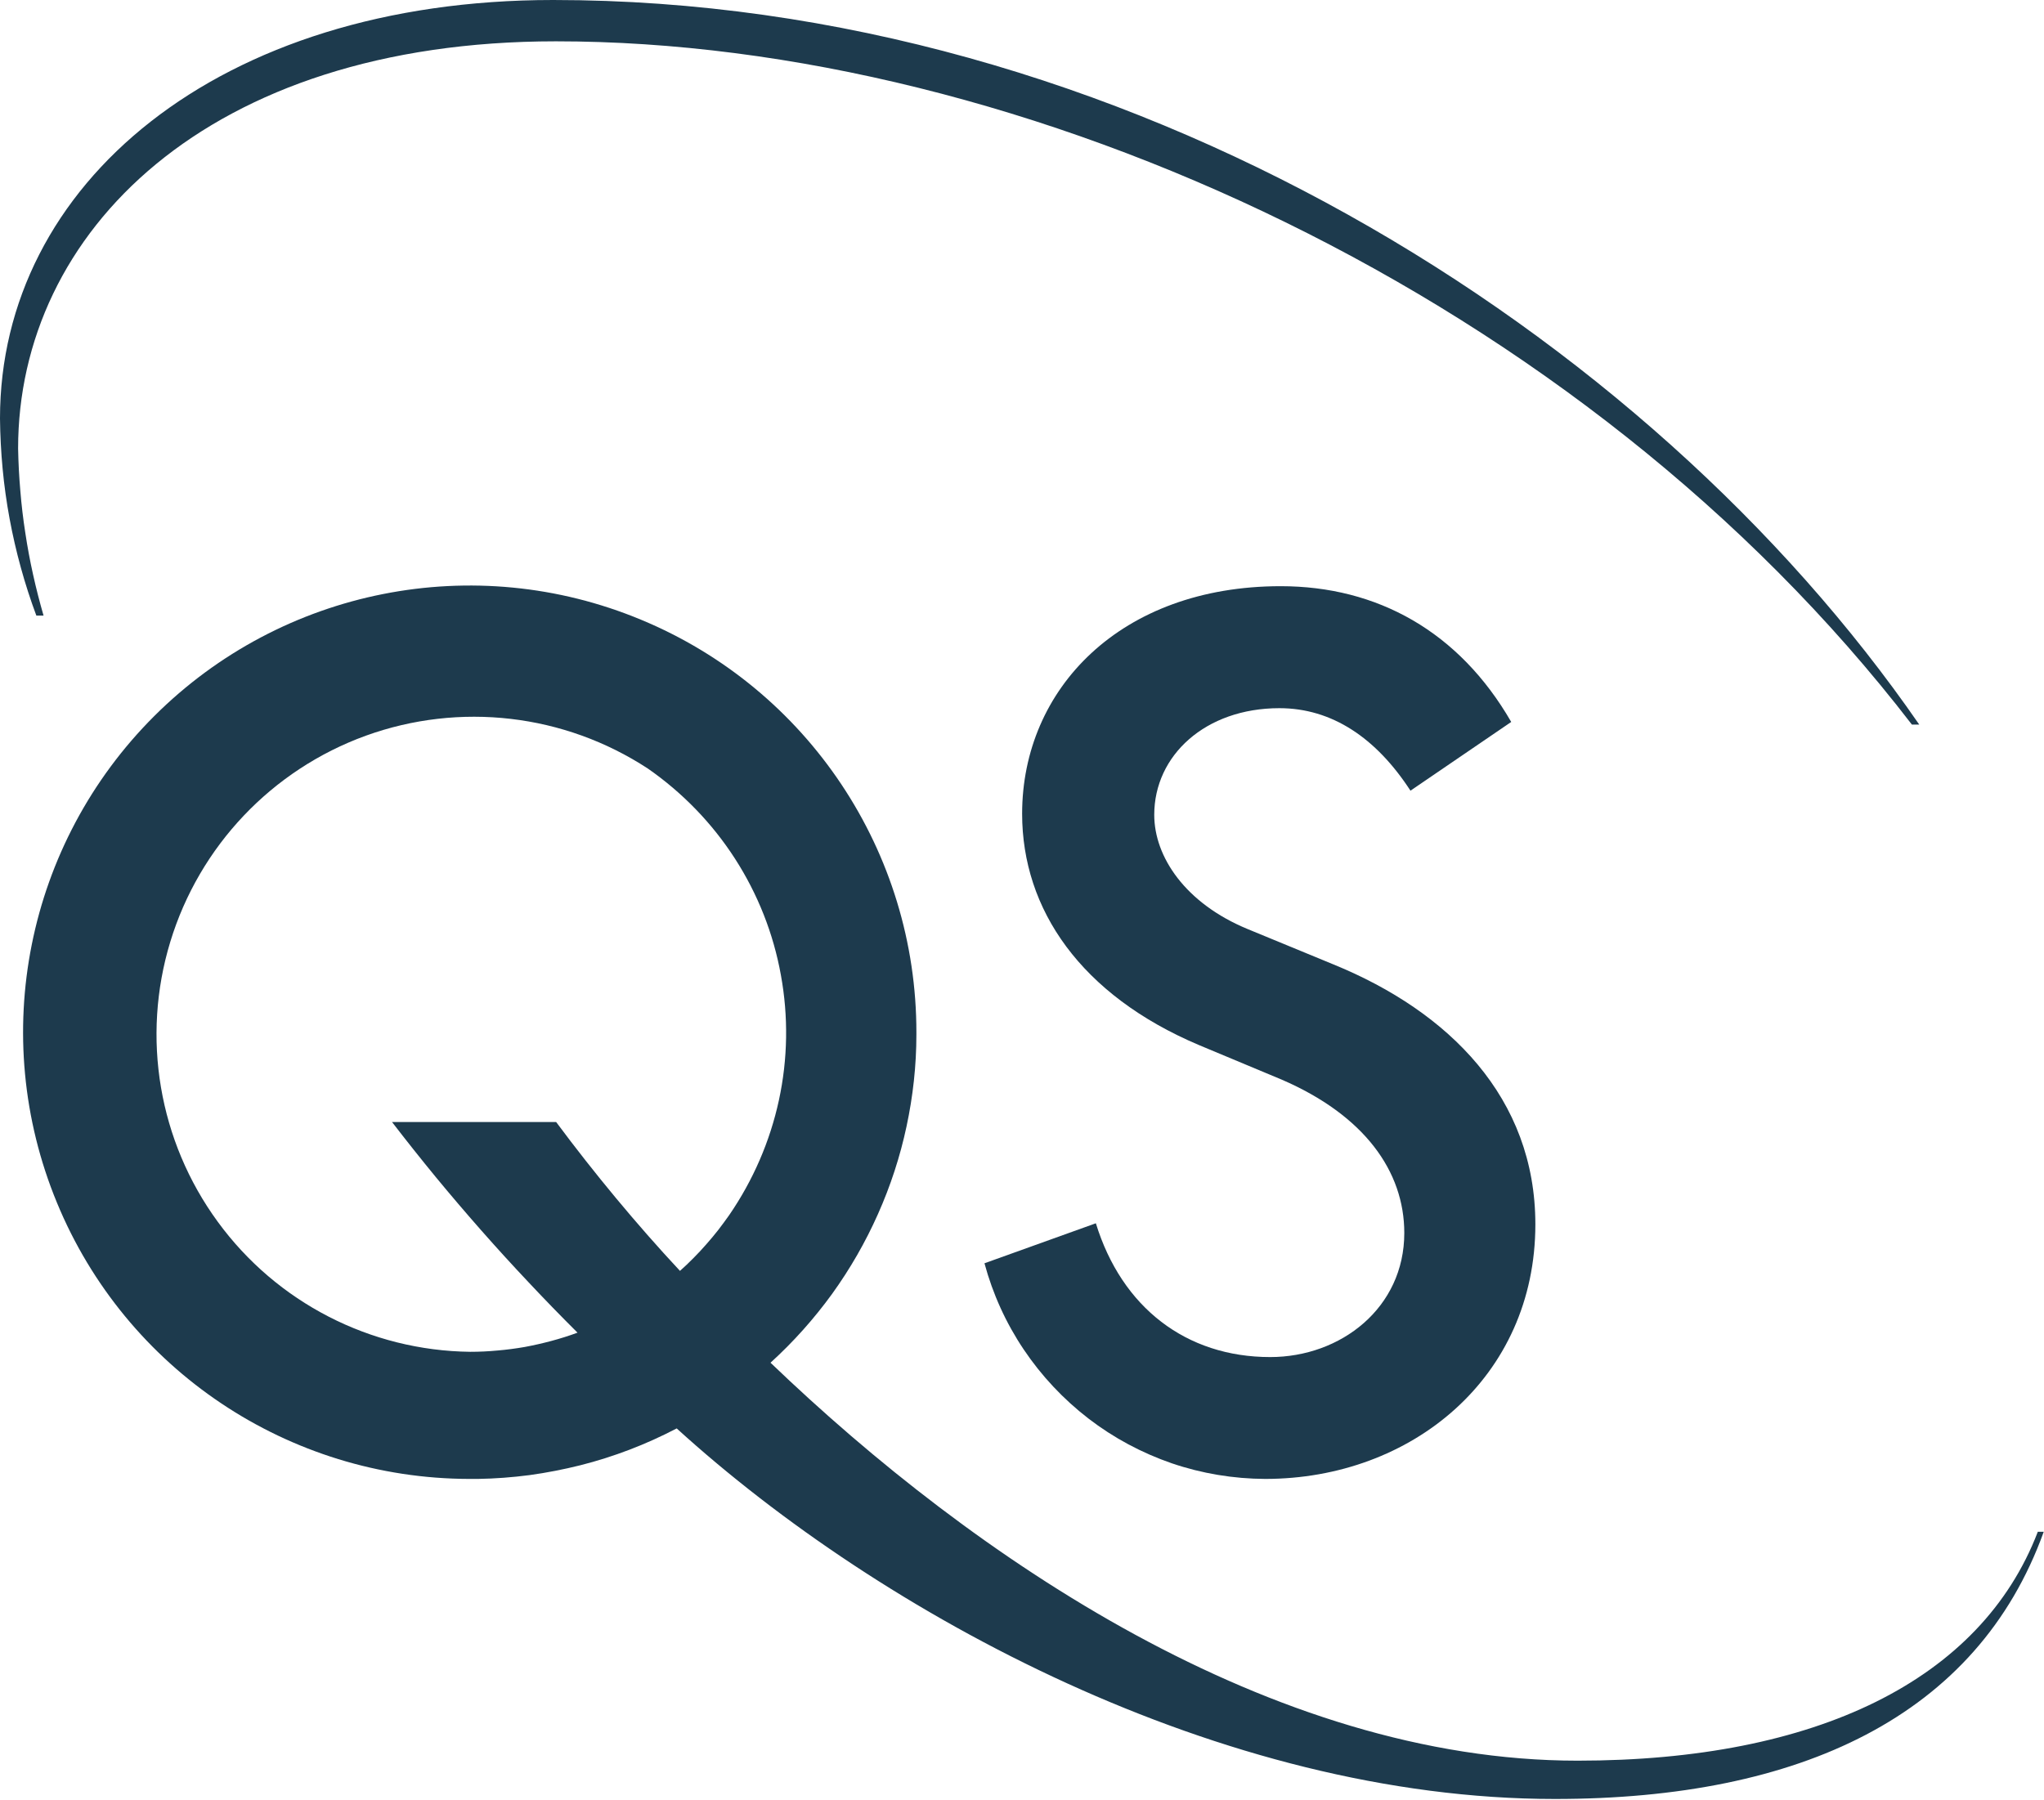
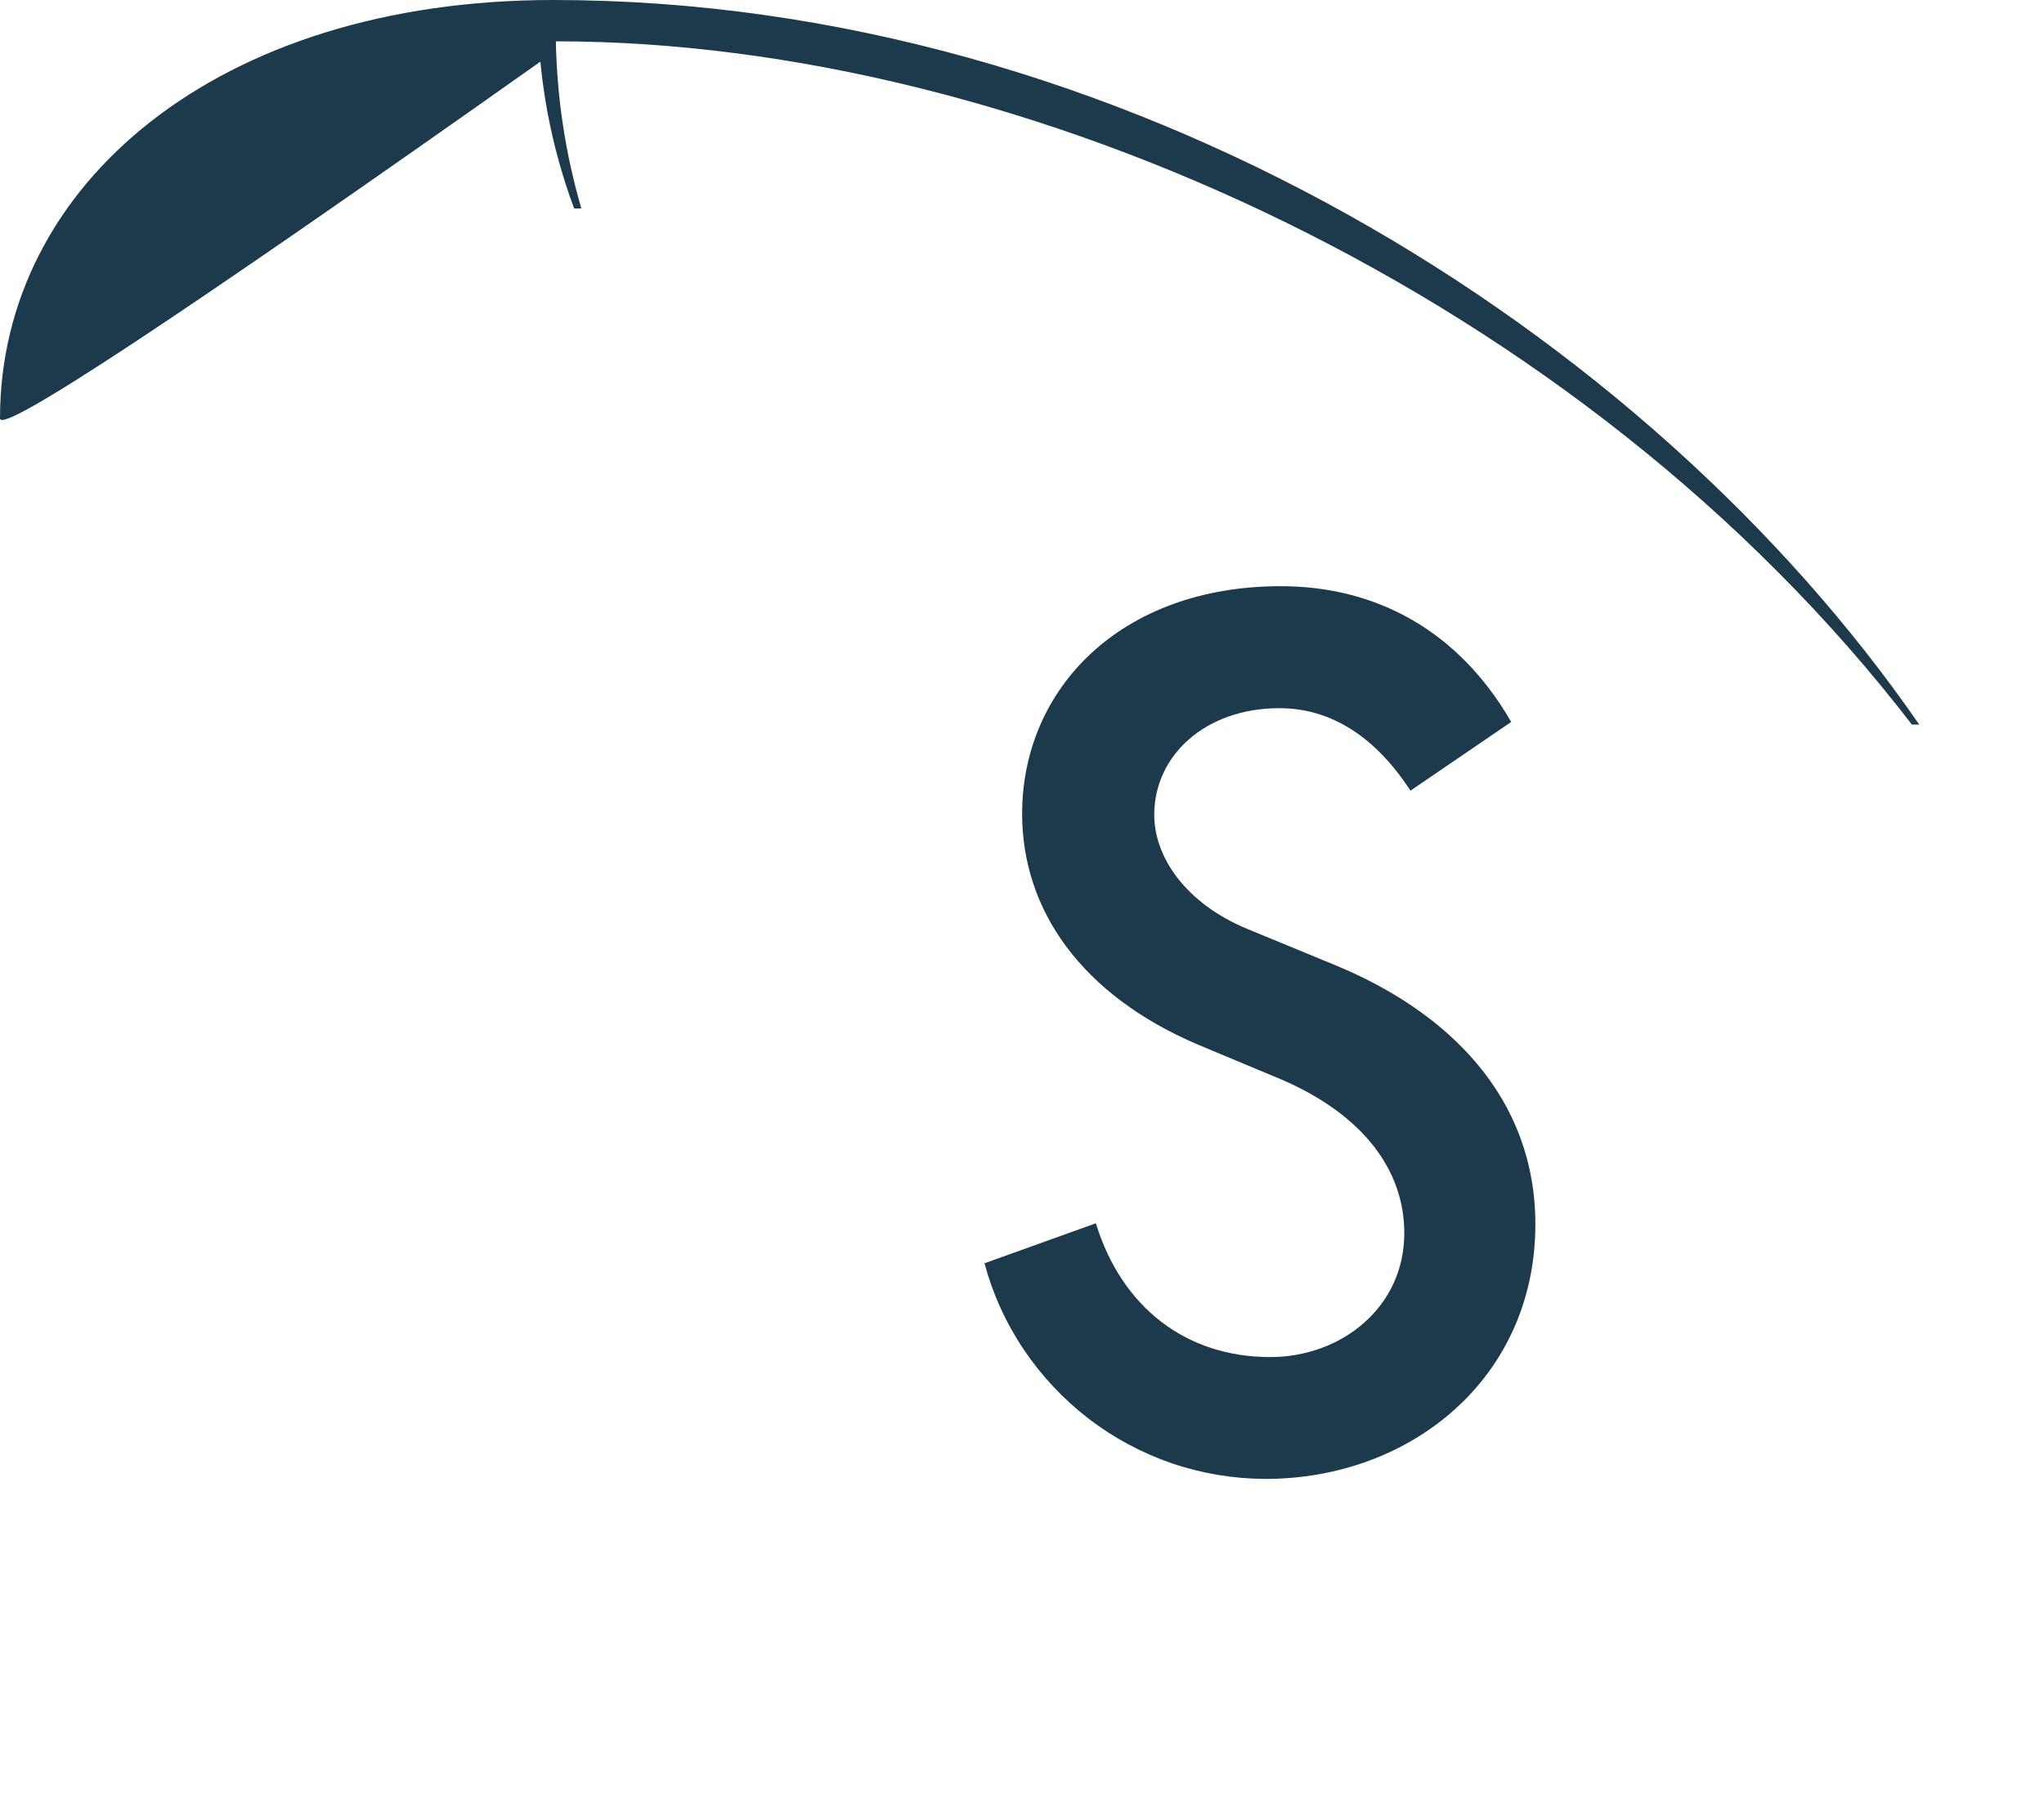
<svg xmlns="http://www.w3.org/2000/svg" version="1.2" viewBox="0 0 1558 1372">
-   <path fill="#1d3a4d" d="M1462.9 552.4h-5.6C1206.1 225.8 779.9 31.5 423.7 31.5c-265.9 0-409.9 146-409.9 310.4q.3 16.2 1.7 32.3 1.3 16.1 3.8 32.1 2.4 16 5.9 31.7 3.5 15.8 8 31.3h-5.5q-6.7-18-11.8-36.5-5.1-18.5-8.6-37.4t-5.3-38Q.2 338.2 0 319C0 140.8 165.9 0 421.6 0c434 0 834 252 1041.3 552.4z" />
-   <path fill="#1d3a4d" fill-rule="evenodd" d="M1553.2 1167.8h4.6c-50.7 140.7-185.9 203.7-372.6 203.7-254.5 0-513.6-140.8-669.4-282.5-11.7 6.1-23.6 11.5-35.9 16.2-12.3 4.7-24.9 8.7-37.6 11.9-12.8 3.2-25.7 5.7-38.7 7.5-13.1 1.7-26.2 2.7-39.3 2.9h-6.6c-137.7-.2-261.8-83.3-314.3-210.6-52.6-127.3-23.3-273.7 74.2-371 97.5-97.3 244-126.3 371.1-73.4 127.2 52.8 210 177.1 209.8 314.8v1.5c0 23.5-2.6 47-7.5 69.9-4.9 23-12.2 45.4-21.8 66.9-9.5 21.4-21.3 41.9-35 60.9-13.8 19-29.5 36.6-46.9 52.4 155 148.8 381.9 303.4 615.2 303.4 182 0 307.4-61.5 350.7-174.3zM379.3 1029.6q10.4-.9 20.7-2.7 10.2-1.9 20.3-4.6 10.1-2.7 19.9-6.3-19-18.9-37.3-38.4-18.4-19.5-36.1-39.6-17.7-20.1-34.7-40.7-17-20.7-33.3-41.9h125.1q11 14.8 22.4 29.3 11.4 14.5 23.2 28.7 11.8 14.2 24 28.1 12.2 13.9 24.8 27.4 5.3-4.7 10.3-9.8 5-5 9.7-10.4 4.7-5.3 9.1-10.9 4.3-5.6 8.4-11.4c18.2-26.5 31.1-56.2 37.9-87.6 6.8-31.4 7.3-63.9 1.5-95.5-5.7-31.6-17.6-61.7-35-88.7s-40-50.3-66.3-68.6c-63.8-41.8-143.5-51-215.1-25.1-71.6 26-126.8 84.2-149 157.1-22.2 72.9-8.8 152 36.2 213.5 44.9 61.5 116.2 98.2 192.4 99.1q10.5 0 20.9-1z" />
+   <path fill="#1d3a4d" d="M1462.9 552.4h-5.6C1206.1 225.8 779.9 31.5 423.7 31.5q.3 16.2 1.7 32.3 1.3 16.1 3.8 32.1 2.4 16 5.9 31.7 3.5 15.8 8 31.3h-5.5q-6.7-18-11.8-36.5-5.1-18.5-8.6-37.4t-5.3-38Q.2 338.2 0 319C0 140.8 165.9 0 421.6 0c434 0 834 252 1041.3 552.4z" />
  <path fill="#1d3a4d" d="m1151.9 550.4-76.8 52.4c-26.2-40.3-59.9-62.9-99.9-62.9-56.4 0-95.4 36-95.4 81.3 0 32 23.7 67.5 71.2 87.1l65.5 27c88.1 36 153.8 101.7 153.8 198.1 0 116.8-94.4 194.1-205.9 194.1-24.2-.1-48.3-4.1-71.2-11.9-22.9-7.9-44.4-19.4-63.5-34.1-19.2-14.8-35.9-32.6-49.4-52.7s-23.6-42.3-29.9-65.7l84.9-30.5c19.8 64.3 68.9 102 132.9 102 53.8 0 102.2-37.5 102.2-94.6 0-47.1-30.5-89.7-93.4-116.9l-63.2-26.4c-89.9-38.1-134.7-103.3-134.7-176.3 0-95.2 75-173.5 197.1-173.5 73.5 0 135.9 34.5 175.7 103.5z" />
</svg>